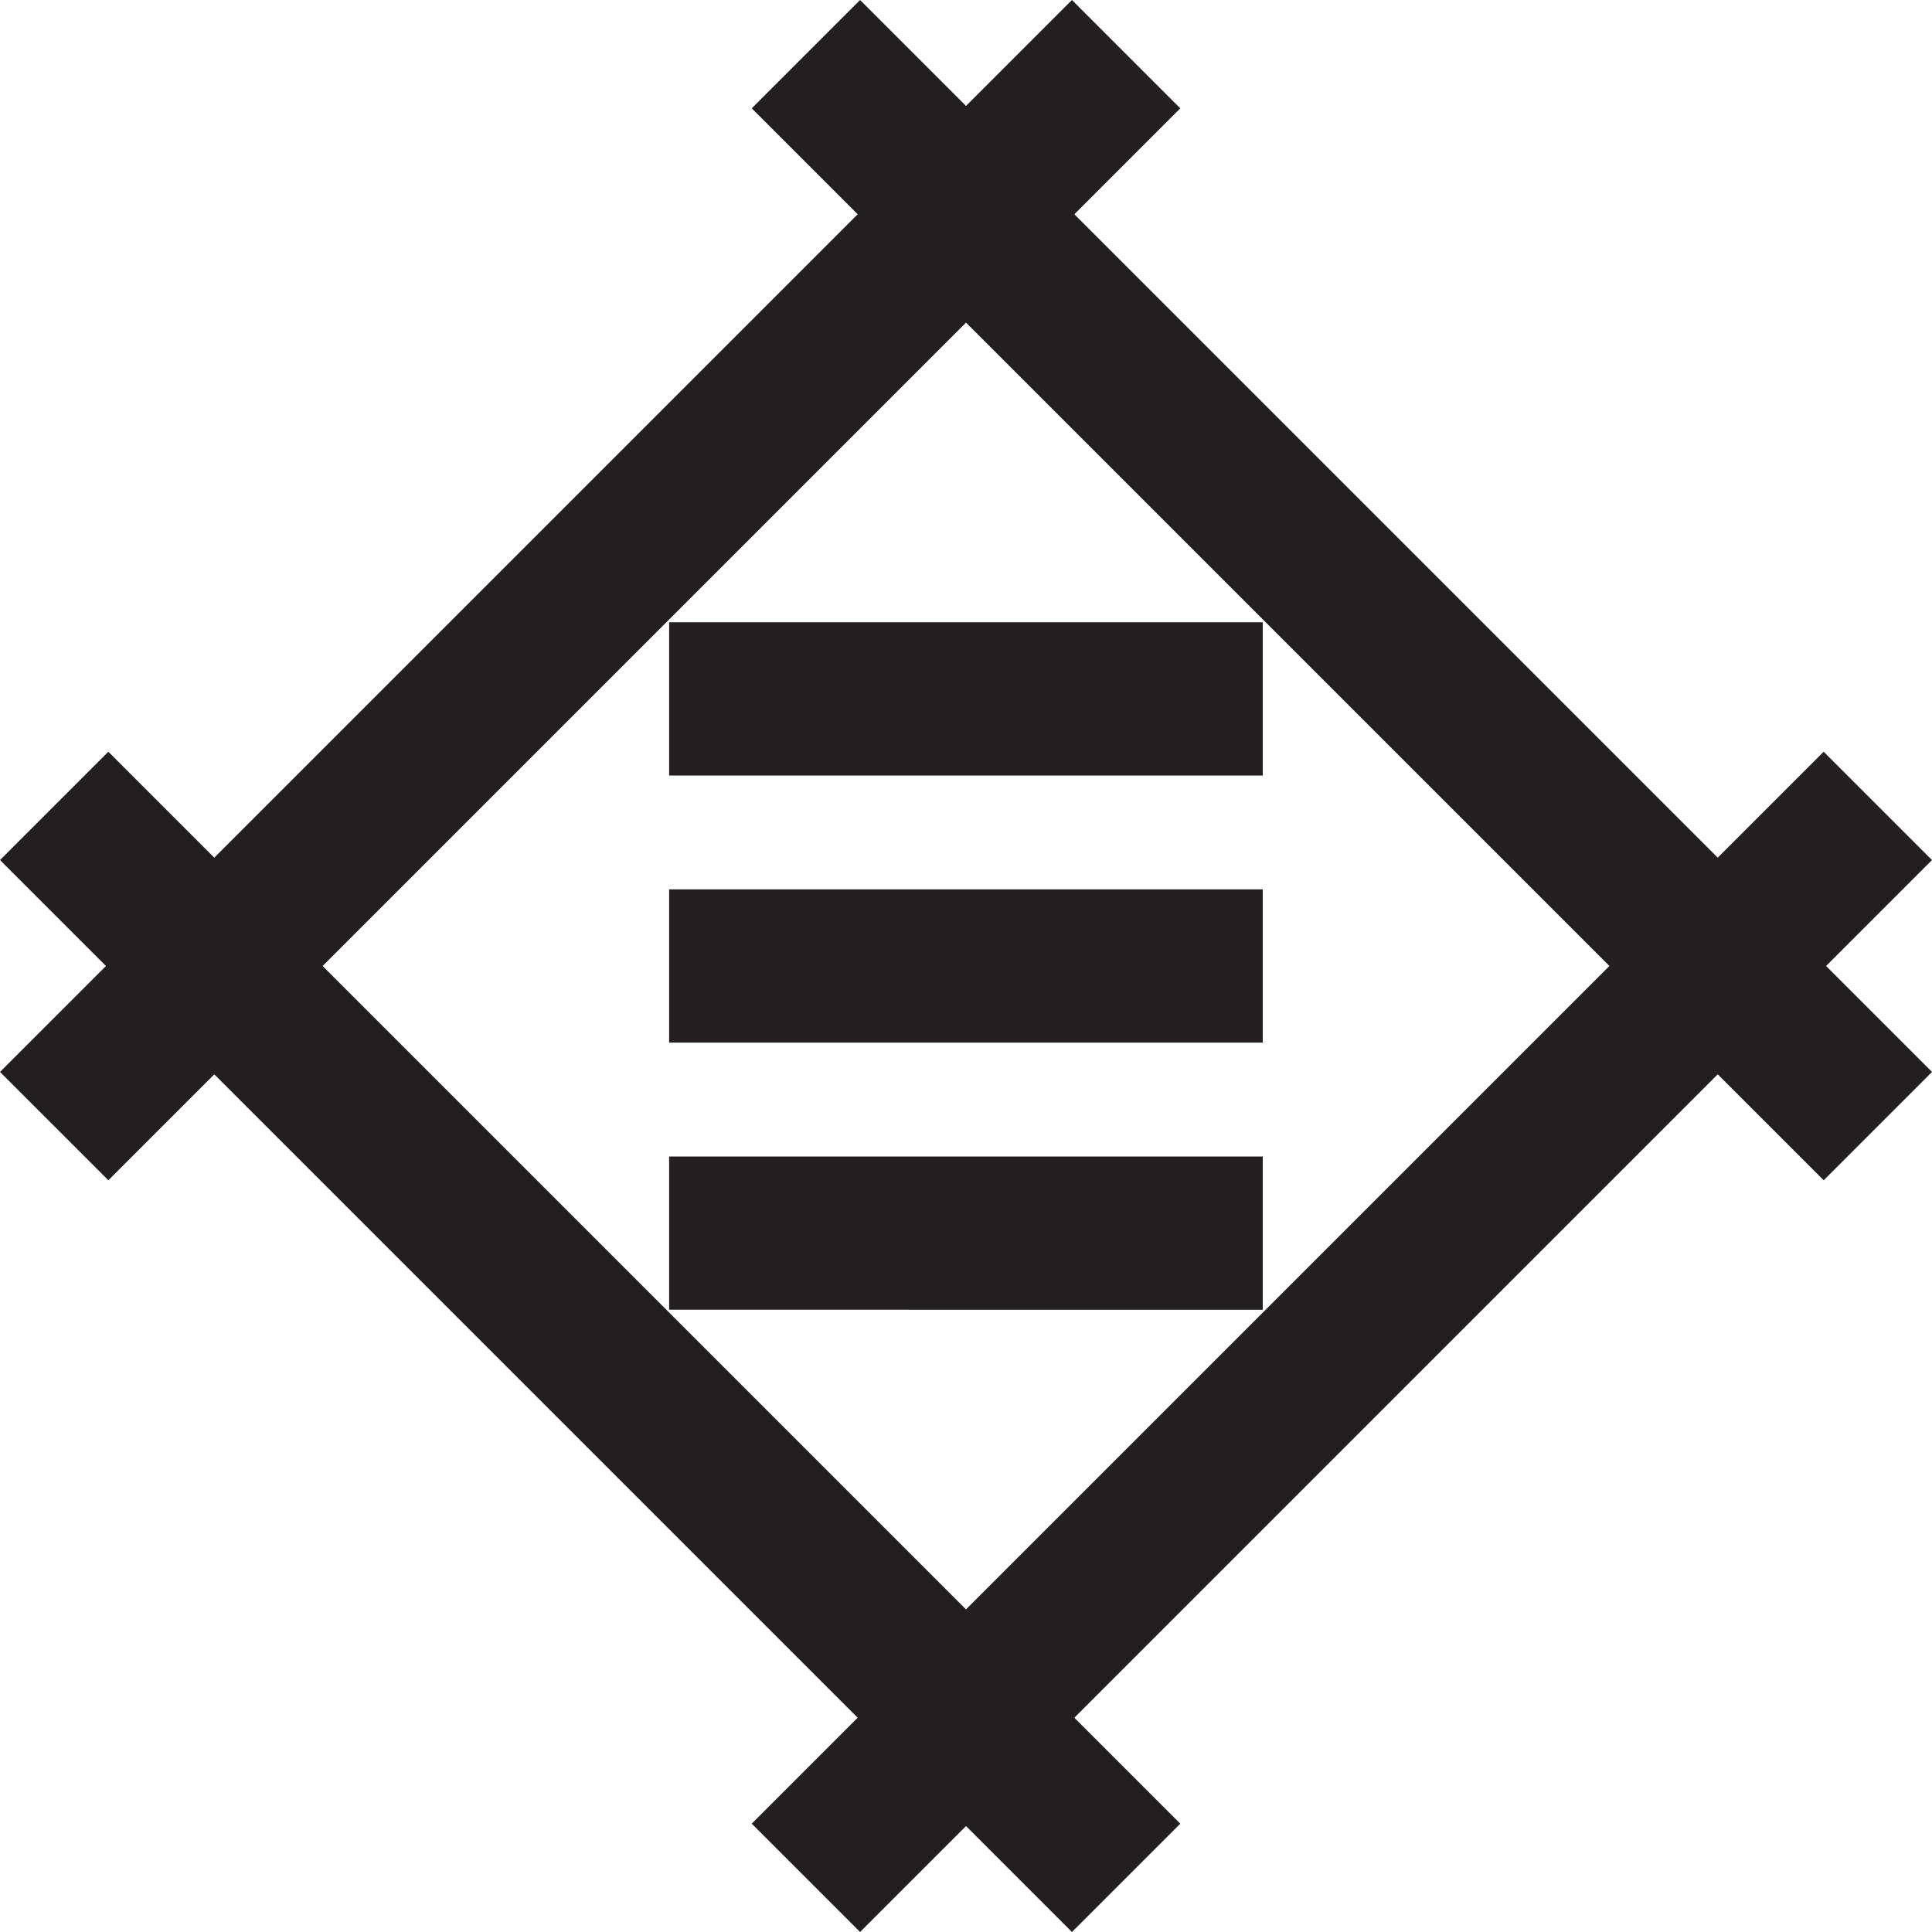
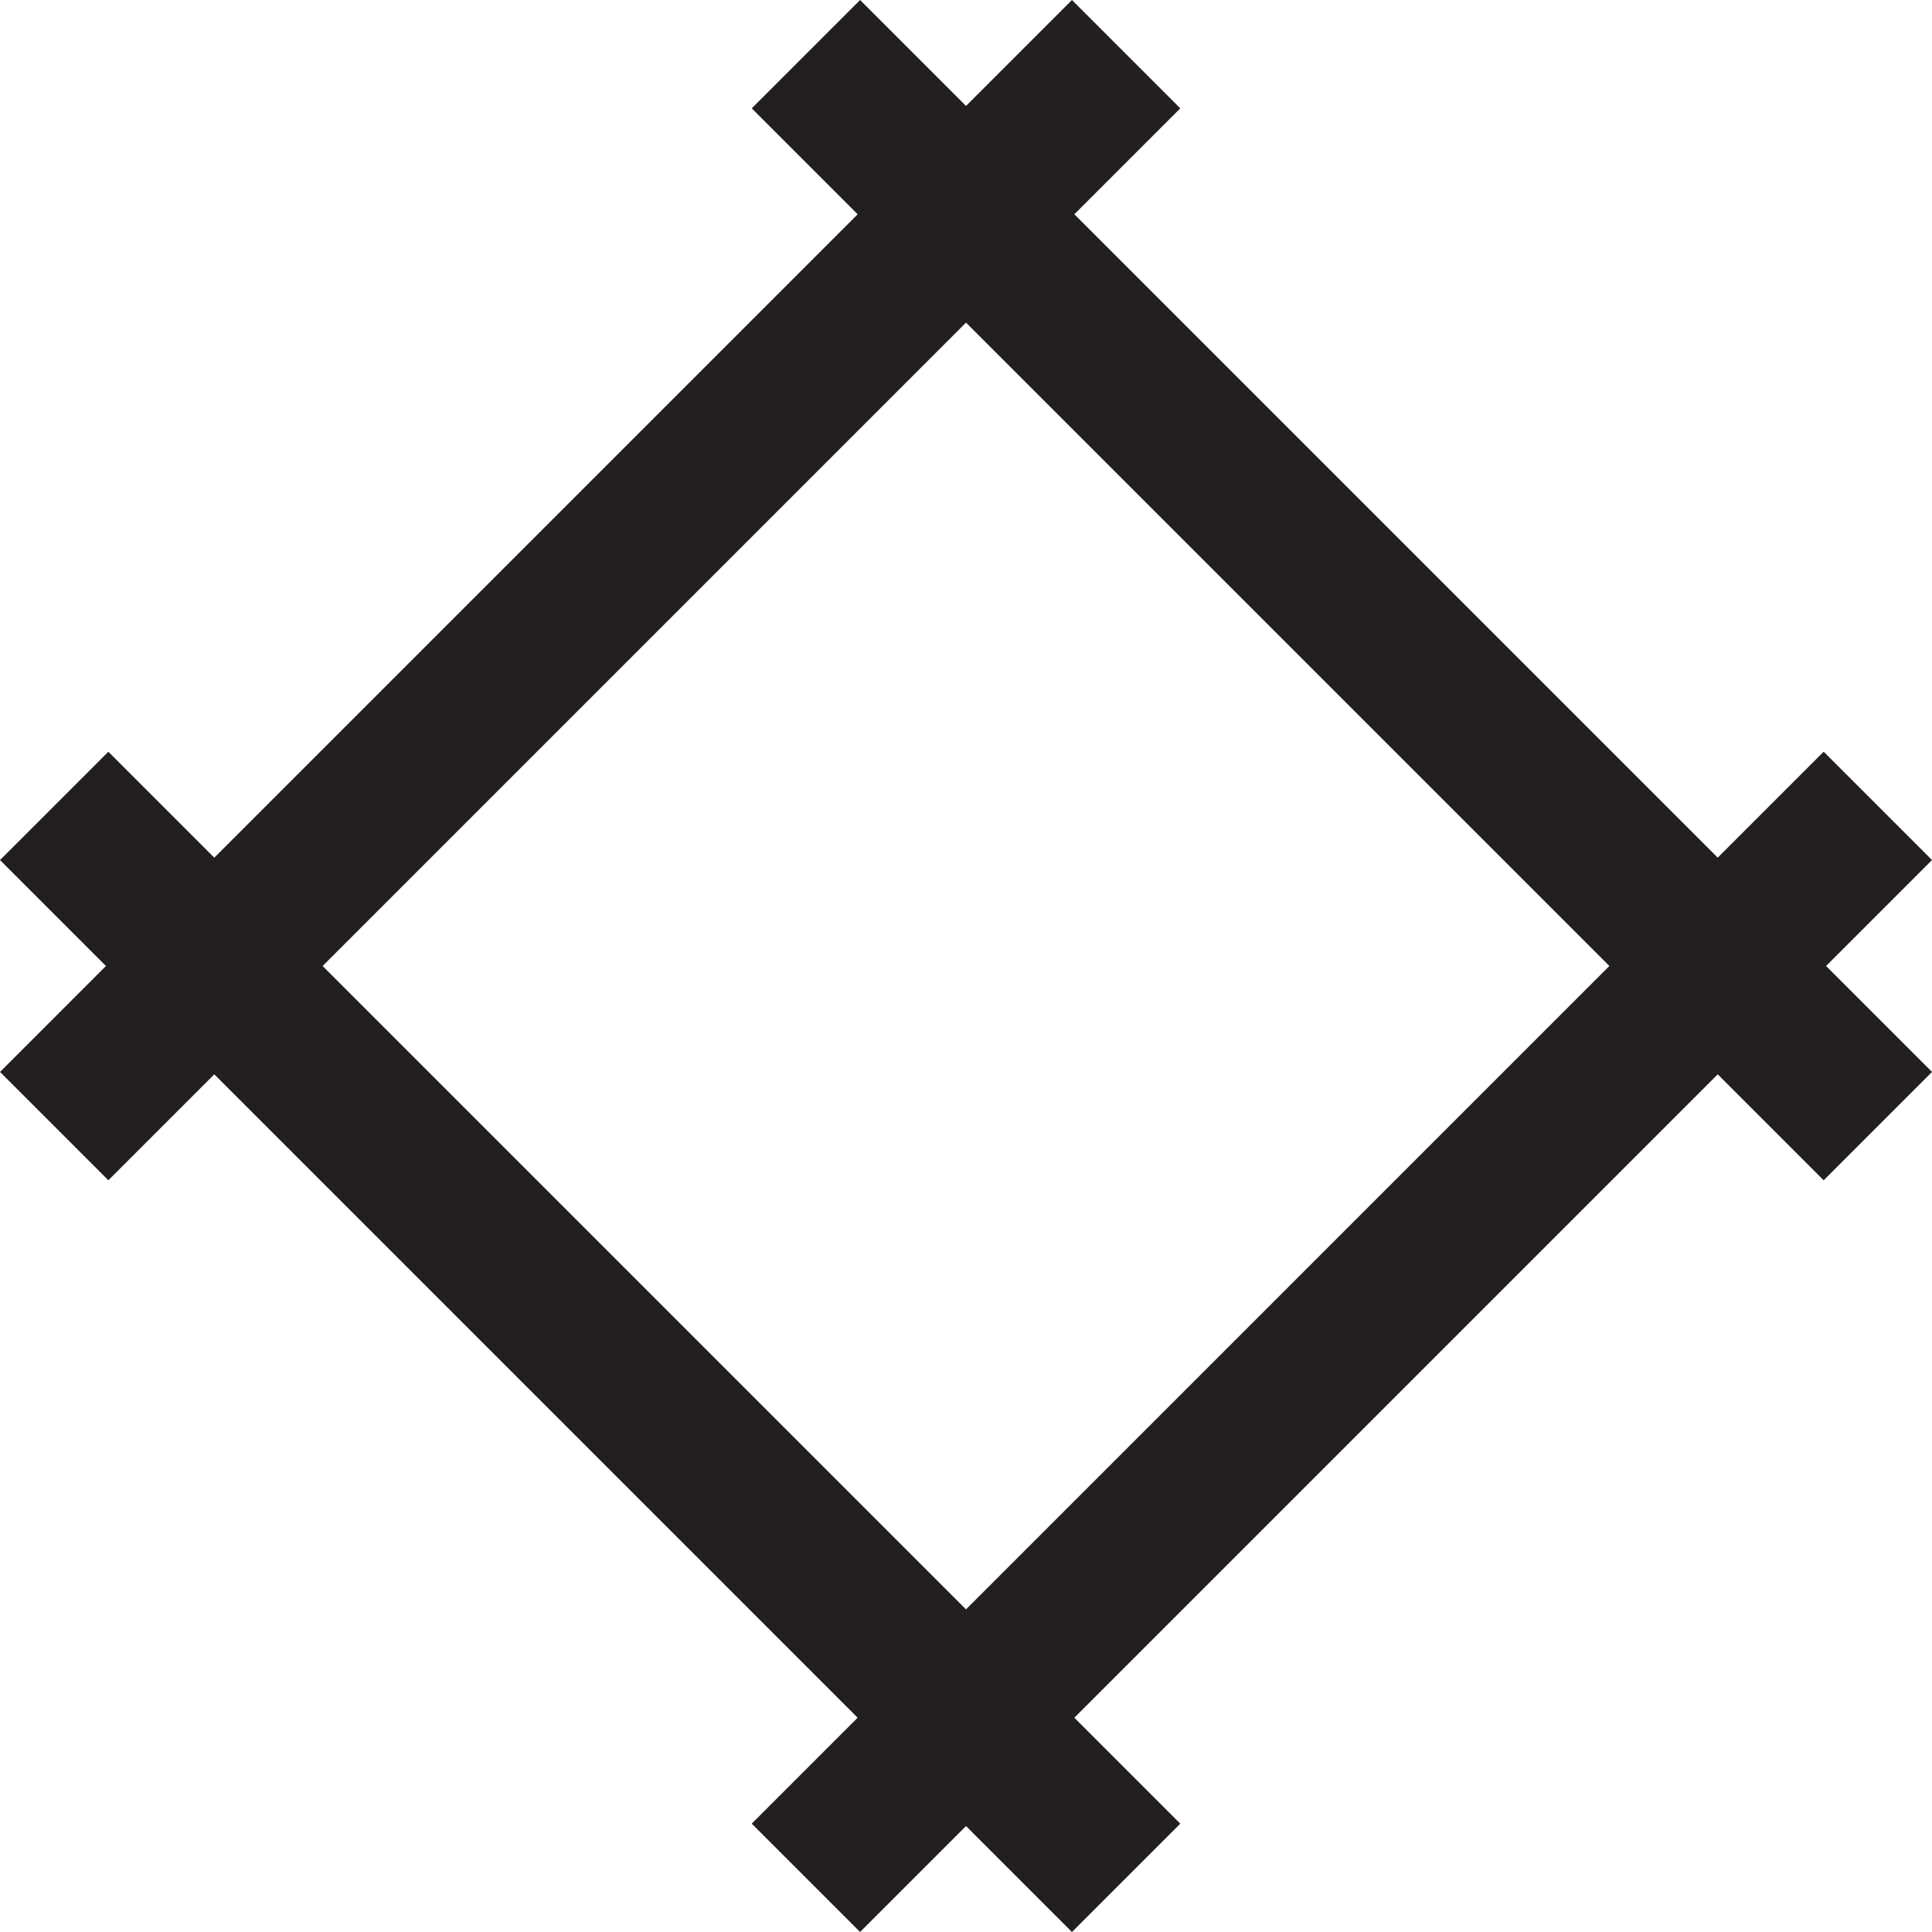
<svg xmlns="http://www.w3.org/2000/svg" version="1.0" width="500" height="500" viewBox="-0.828 -0.828 500 500">
  <g transform="matrix(18.151,0,0,18.151,-1.49,-0.979) translate(0.181,0.023)" fill="#231f20">
-     <path d="M 9.396,14.851 V 12.666 H 17.86 v 2.185 z" />
-     <path d="M 9.396,11.043 V 8.858 H 17.86 V 11.043 Z" />
-     <path d="M 9.396,18.659 V 16.475 H 17.86 v 2.185 z" />
-   </g>
+     </g>
  <path d="m 190.94,523.561 v -38.77 h 38.77 V 445.136 H 190.94 V 209.661 h 38.77 V 170.006 H 190.94 V 131.238 H 151.286 v 38.768 H -84.187 v -38.768 h -39.655 v 38.768 h -38.77 v 39.655 h 38.77 V 445.136 h -38.77 v 39.655 h 38.77 v 38.77 h 39.655 v -38.77 H 151.286 v 38.77 z M 151.286,445.136 H -84.187 V 209.661 H 151.286 Z" transform="rotate(135,-69.959,255.049) rotate(90,13.814,13.809)" fill="#231f20" />
</svg>